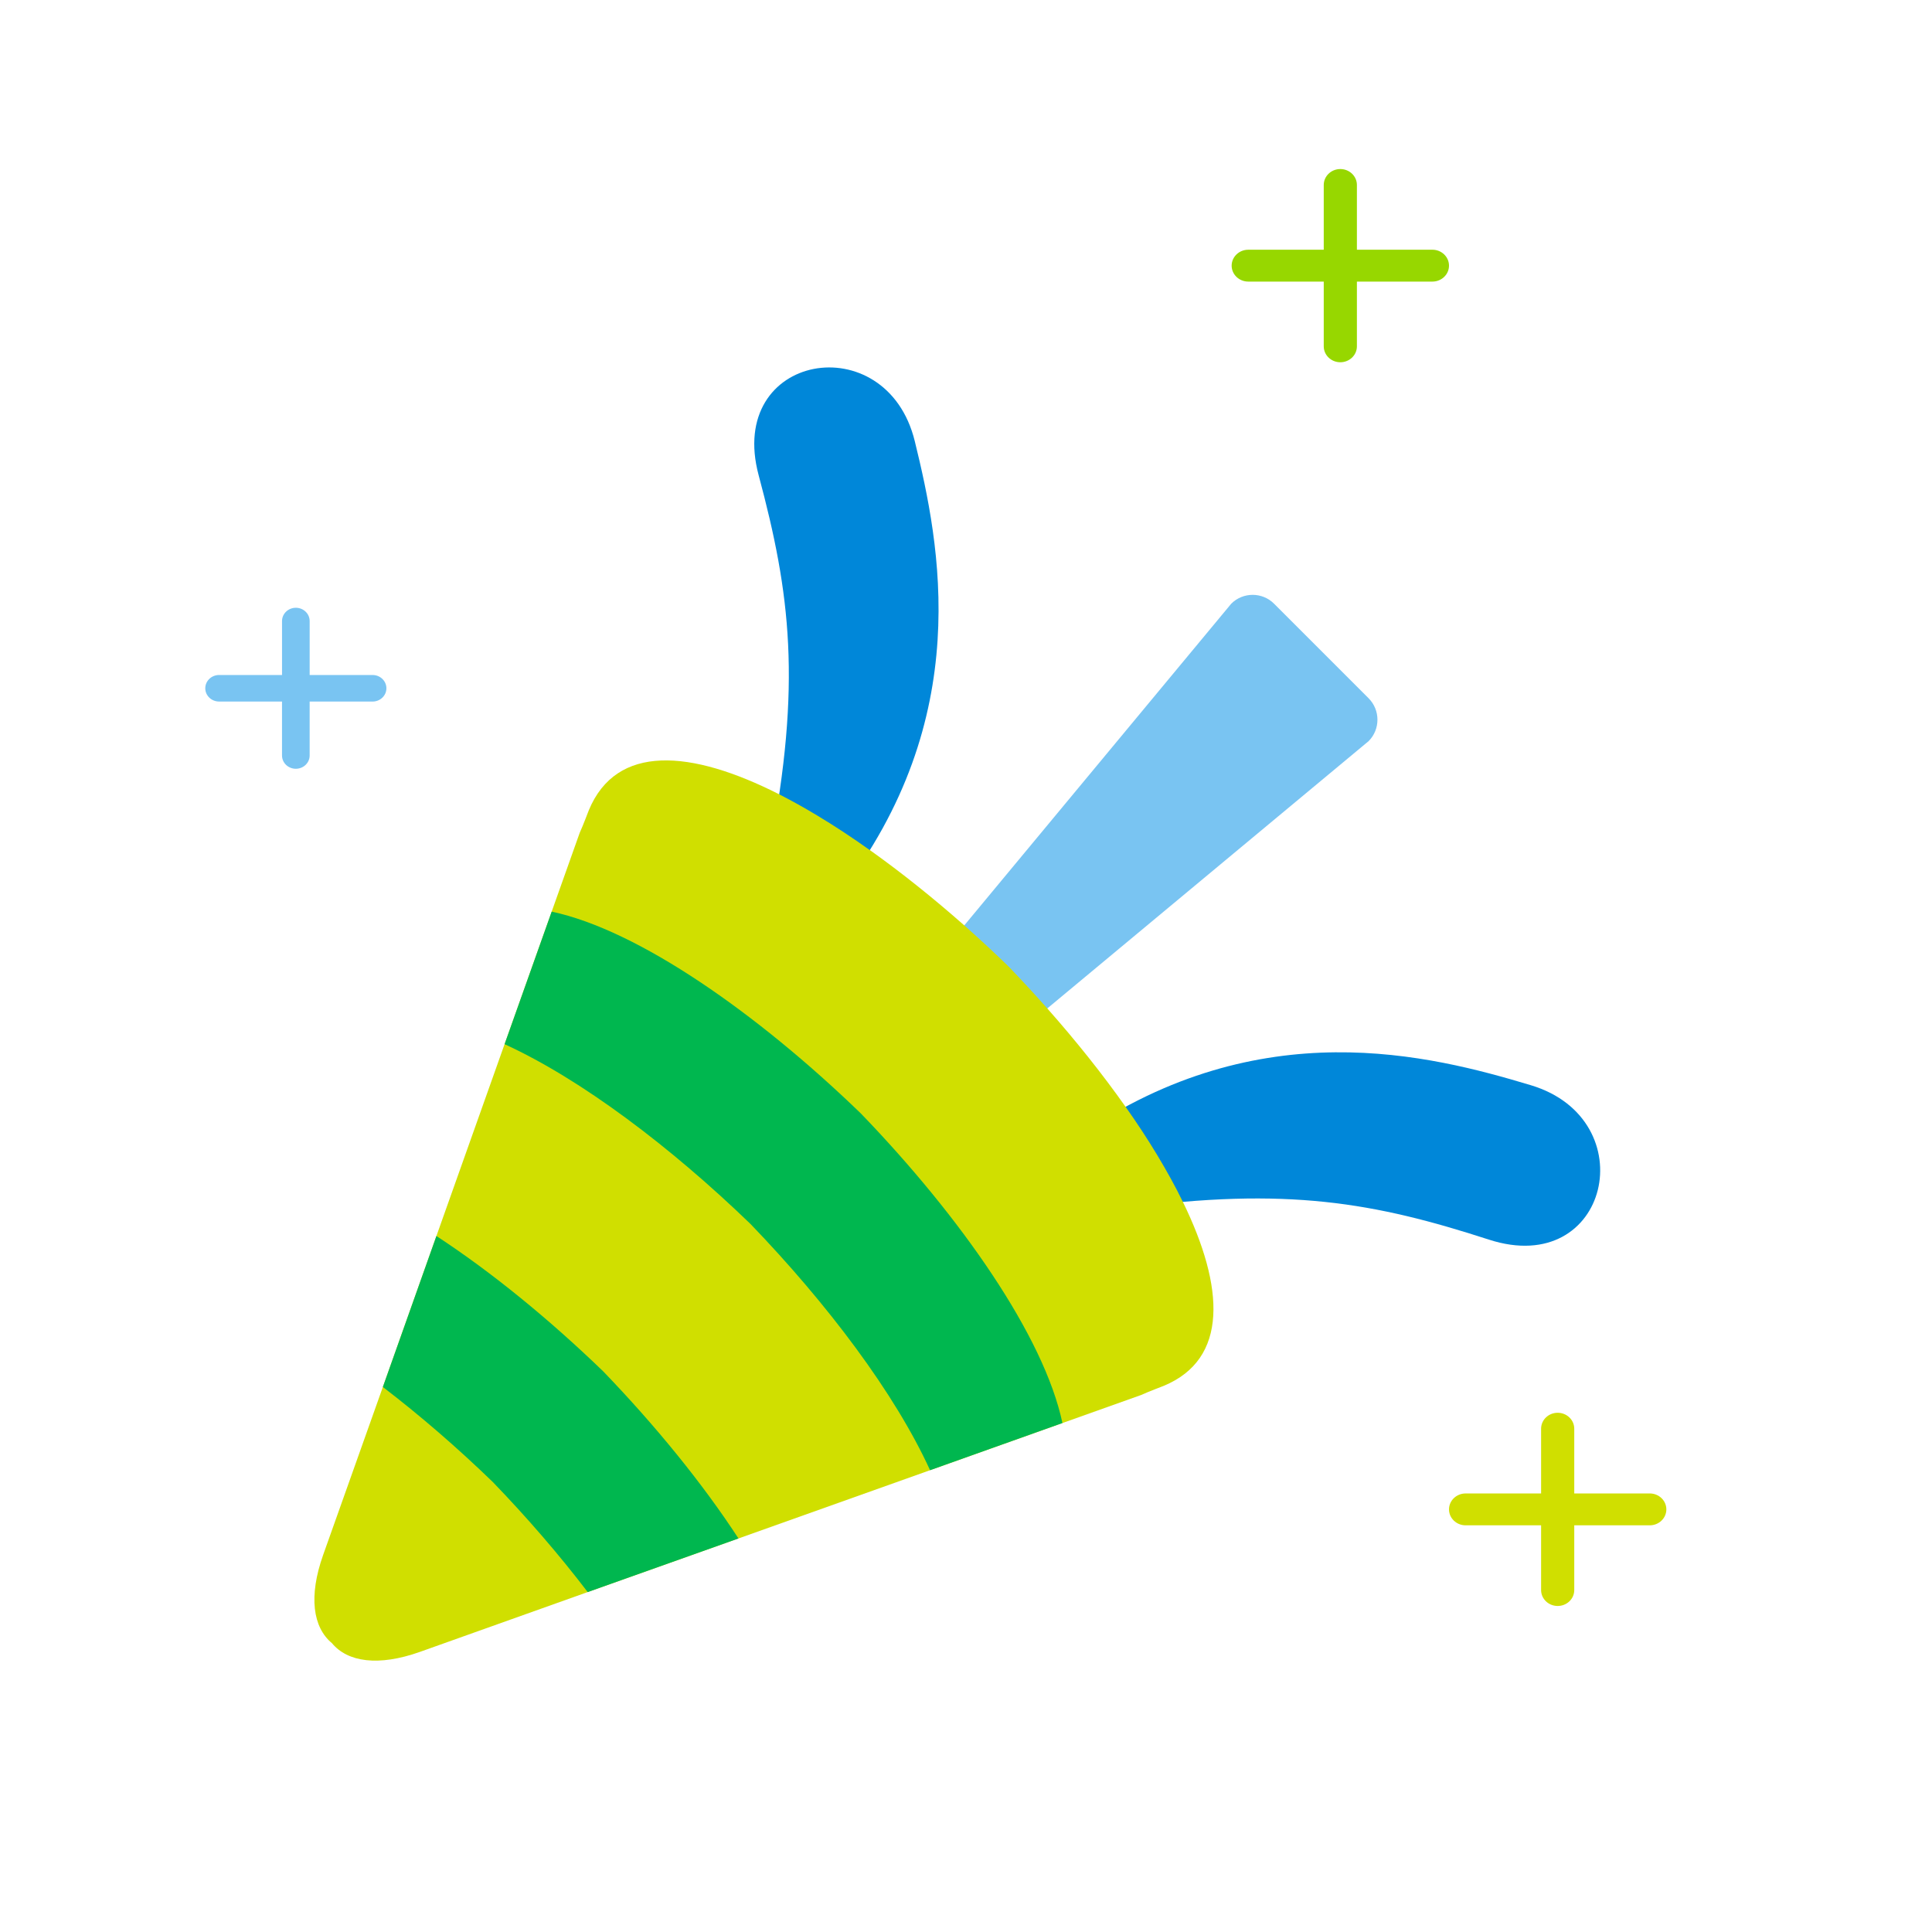
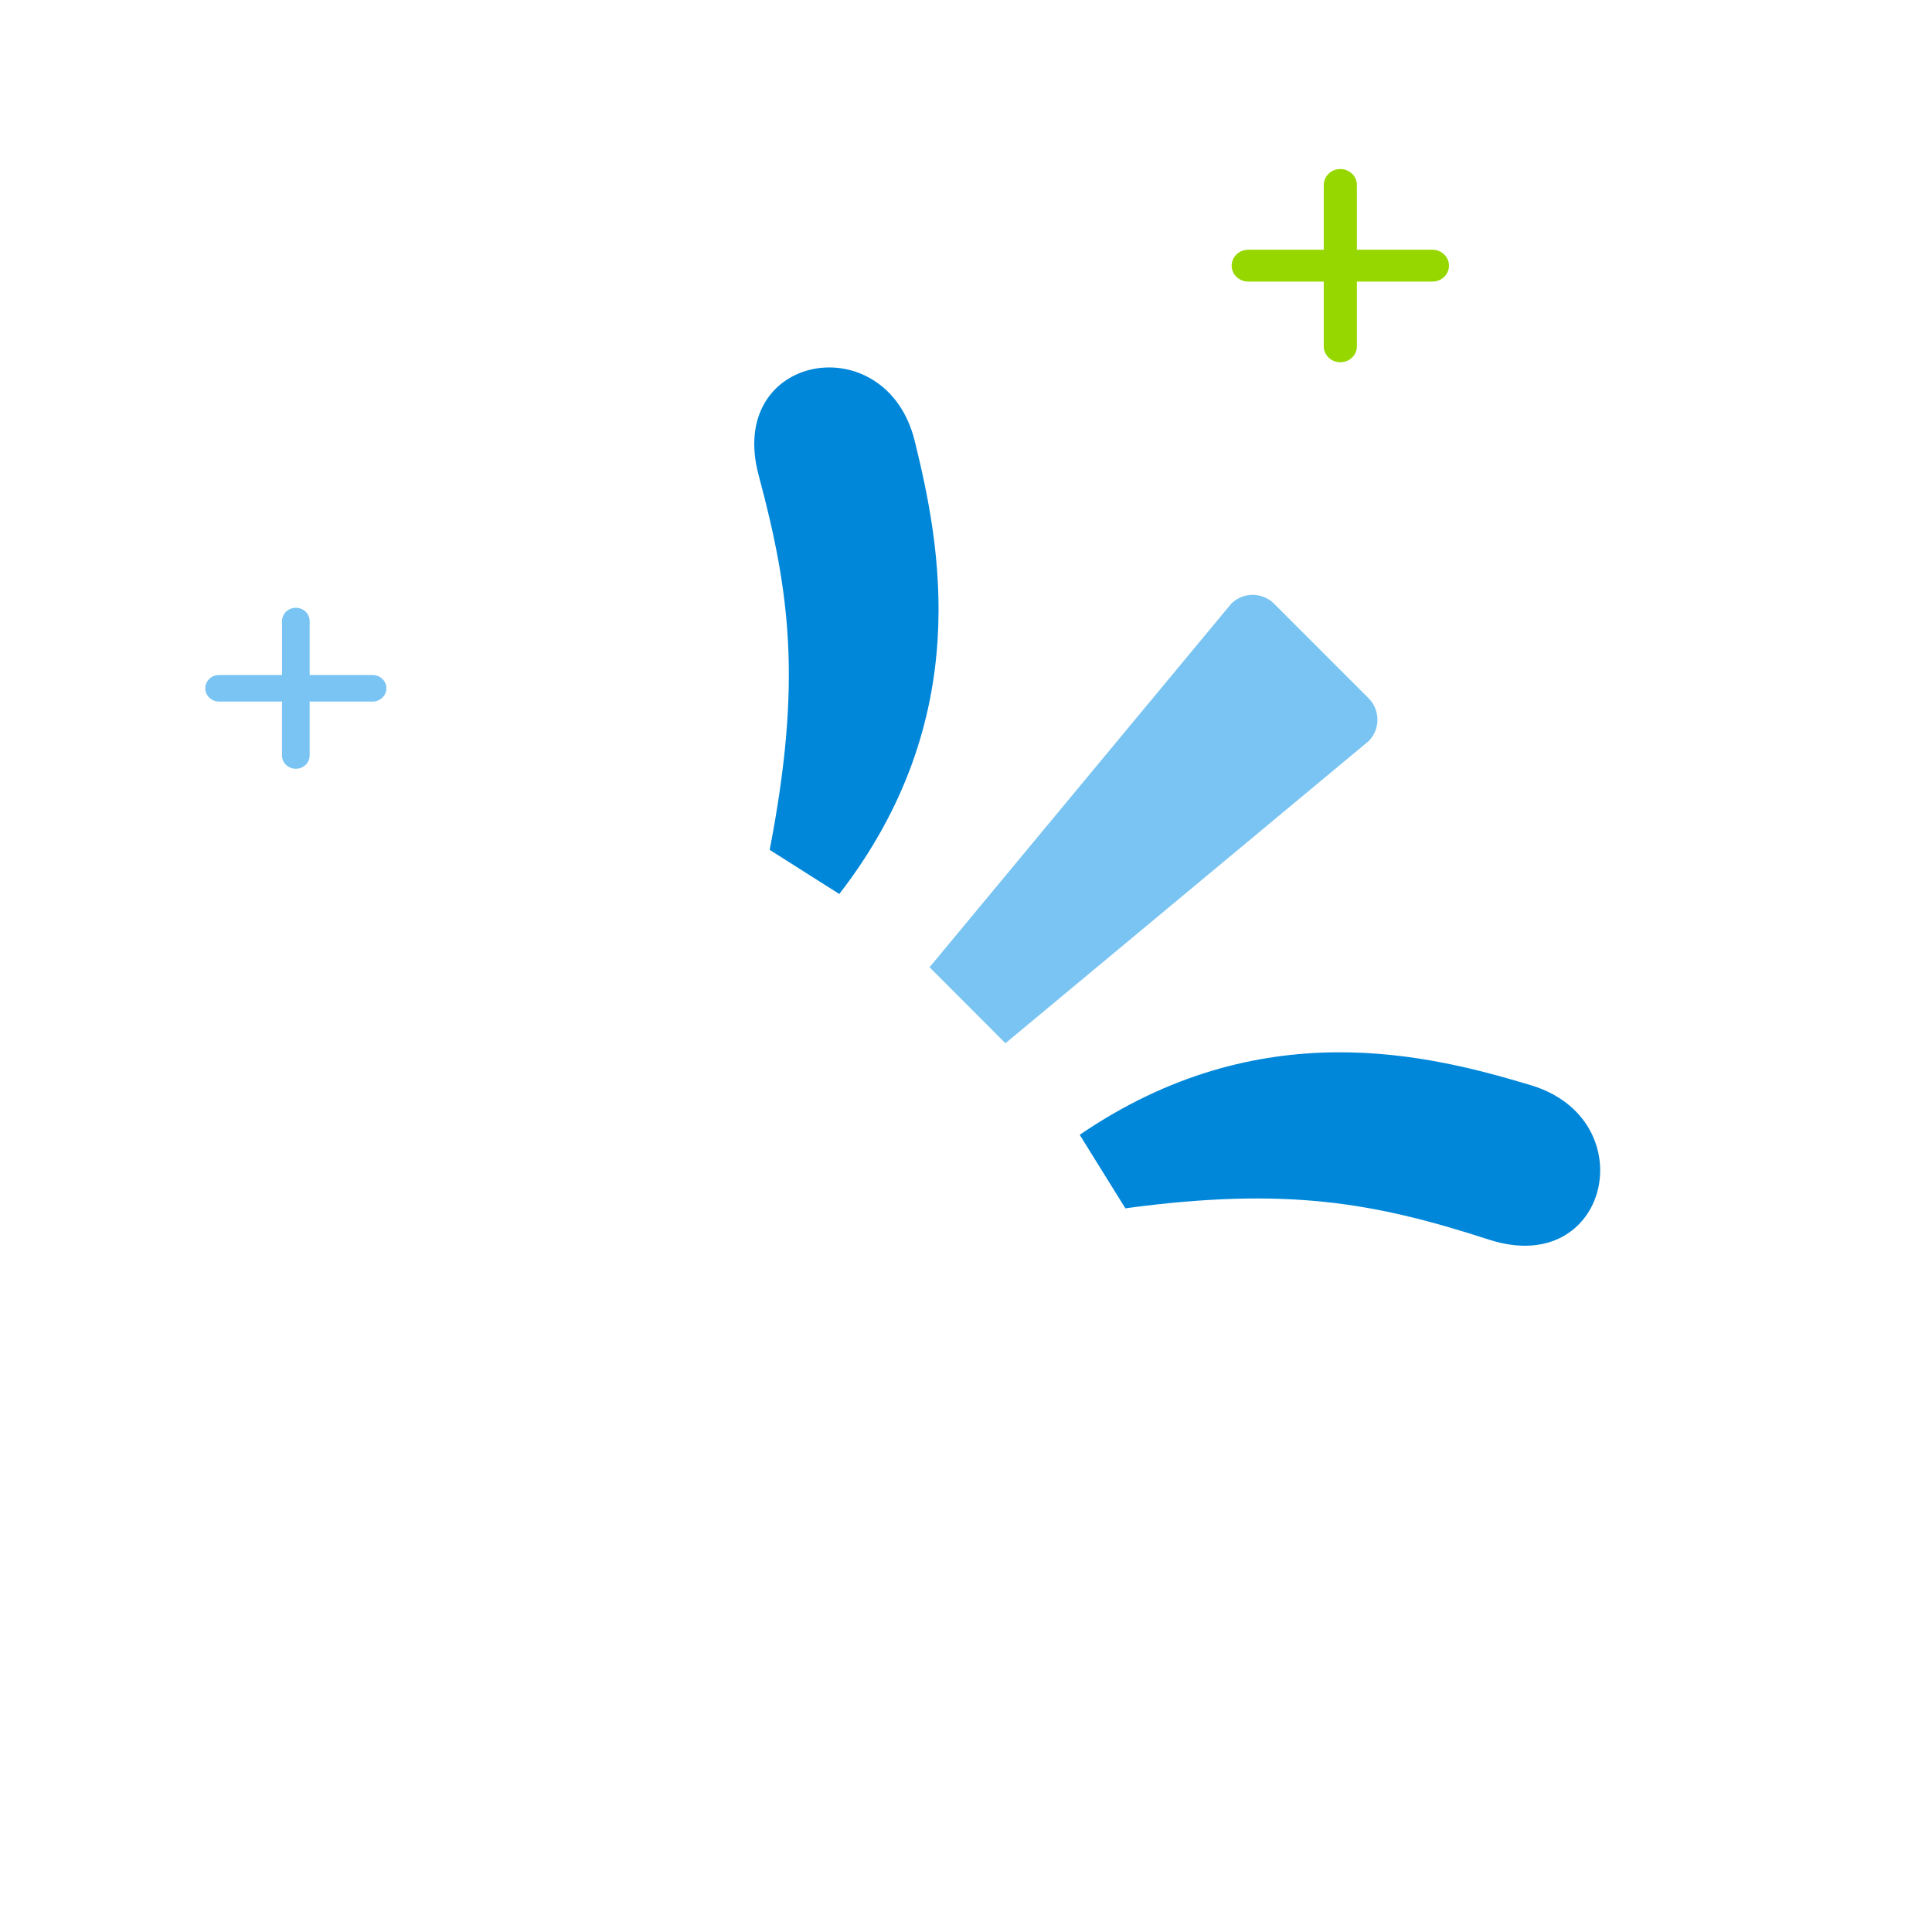
<svg xmlns="http://www.w3.org/2000/svg" width="160" height="160" viewBox="0 0 160 160">
  <g fill="none" fill-rule="evenodd">
    <g>
      <g>
        <g>
          <g>
            <g>
              <path fill="#0087D9" d="M52.507 60.037c11.268-14.57 8.35-28.938 6.25-37.506-2.35-9.58-15.647-7.306-12.928 2.83 2.627 9.793 3.574 17.242.912 31.02l5.766 3.656z" transform="translate(-1123 -1176) translate(0 1111) translate(157 65) translate(966) translate(17 14)" />
              <path fill="#79C4F2" d="M66.267 72.396l30.075-25.018c.976-.976.976-2.573 0-3.55l-7.83-7.833c-.975-.976-2.57-.976-3.545 0L59.981 66.102l6.286 6.294z" transform="translate(-1123 -1176) translate(0 1111) translate(157 65) translate(966) translate(17 14)" />
              <path fill="#0087D9" d="M106.308 88.661c9.973 3.229 12.913-9.95 3.474-12.787-8.371-2.516-22.395-6.122-37.365 4.106l3.78 6.087c13.376-1.804 20.658-.47 30.111 2.594z" transform="translate(-1123 -1176) translate(0 1111) translate(157 65) translate(966) translate(17 14)" />
              <path fill="#79C4F2" d="M13.855 41.901h-5.21v-4.468c0-.608-.513-1.1-1.146-1.1-.63 0-1.143.492-1.143 1.1V41.9H1.145c-.632 0-1.145.493-1.145 1.1 0 .606.513 1.099 1.145 1.099h5.21v4.468c0 .607.513 1.099 1.144 1.099.633 0 1.145-.492 1.145-1.099V44.1h5.211c.633 0 1.145-.493 1.145-1.1 0-.606-.512-1.099-1.145-1.099" transform="translate(-1123 -1176) translate(0 1111) translate(157 65) translate(966) translate(17 14)" />
-               <path fill="#D0DF00" d="M76.211 77.656c-1.908-2.708-4.107-5.46-6.478-8.14-1.032-1.168-2.1-2.323-3.189-3.456-.014-.022-.035-.043-.057-.057-1.188-1.155-2.399-2.274-3.63-3.365-2.577-2.273-5.21-4.383-7.816-6.236h-.007c-1.467-1.048-2.919-2.003-4.343-2.858-1.074-.65-2.128-1.233-3.16-1.761-7.332-3.72-13.483-4.191-15.768 1.319-.05.114-.448 1.197-.754 1.867l-2.321 6.529-3.901 10.976-5.645 15.888-4.435 12.502-4.947 13.913c-1.218 3.435-.847 5.994.726 7.299 1.302 1.575 3.858 1.945 7.289.727l13.895-4.954 12.486-4.44 15.868-5.653 10.962-3.906 6.52-2.323c.67-.307 1.752-.706 1.866-.756 5.36-2.224 5.054-8.14 1.587-15.239-.612-1.261-1.331-2.558-2.128-3.884-.79-1.311-1.666-2.644-2.613-3.984-.007 0-.007-.008-.007-.008z" transform="translate(-1123 -1176) translate(0 1111) translate(157 65) translate(966) translate(17 14)" />
-               <path fill="#00B74F" d="M70.986 103.85c-1.523-7.199-8.442-17.085-16.693-25.638-8.542-8.26-18.415-15.189-25.605-16.714l-3.901 10.976c6.35 2.908 13.753 8.504 20.366 14.89 6.378 6.622 11.966 14.034 14.87 20.392l10.963-3.906zM44.156 113.408c-2.996-4.597-6.919-9.394-11.197-13.834-4.435-4.284-9.226-8.211-13.817-11.212l-4.435 12.502c3.082 2.36 6.172 5.032 9.104 7.869 2.834 2.936 5.503 6.03 7.86 9.116l12.485-4.44z" transform="translate(-1123 -1176) translate(0 1111) translate(157 65) translate(966) translate(17 14)" />
              <path fill="#97D700" d="M101.626 6.682h-6.253V1.32c0-.73-.615-1.32-1.374-1.32-.757 0-1.372.59-1.372 1.32v5.362h-6.253c-.758 0-1.374.591-1.374 1.32 0 .726.616 1.318 1.374 1.318h6.253v5.362c0 .728.615 1.318 1.372 1.318.76 0 1.374-.59 1.374-1.318V9.32h6.253c.76 0 1.374-.592 1.374-1.319 0-.728-.615-1.32-1.374-1.32" transform="translate(-1123 -1176) translate(0 1111) translate(157 65) translate(966) translate(17 14)" />
-               <path fill="#D0DF00" d="M119.626 109.682h-6.253v-5.362c0-.73-.615-1.32-1.374-1.32-.757 0-1.372.59-1.372 1.32v5.362h-6.253c-.758 0-1.374.591-1.374 1.32 0 .726.616 1.318 1.374 1.318h6.253v5.362c0 .728.615 1.318 1.372 1.318.76 0 1.374-.59 1.374-1.318v-5.362h6.253c.76 0 1.374-.592 1.374-1.319 0-.728-.615-1.32-1.374-1.32" transform="translate(-1123 -1176) translate(0 1111) translate(157 65) translate(966) translate(17 14)" />
            </g>
          </g>
        </g>
      </g>
    </g>
  </g>
</svg>